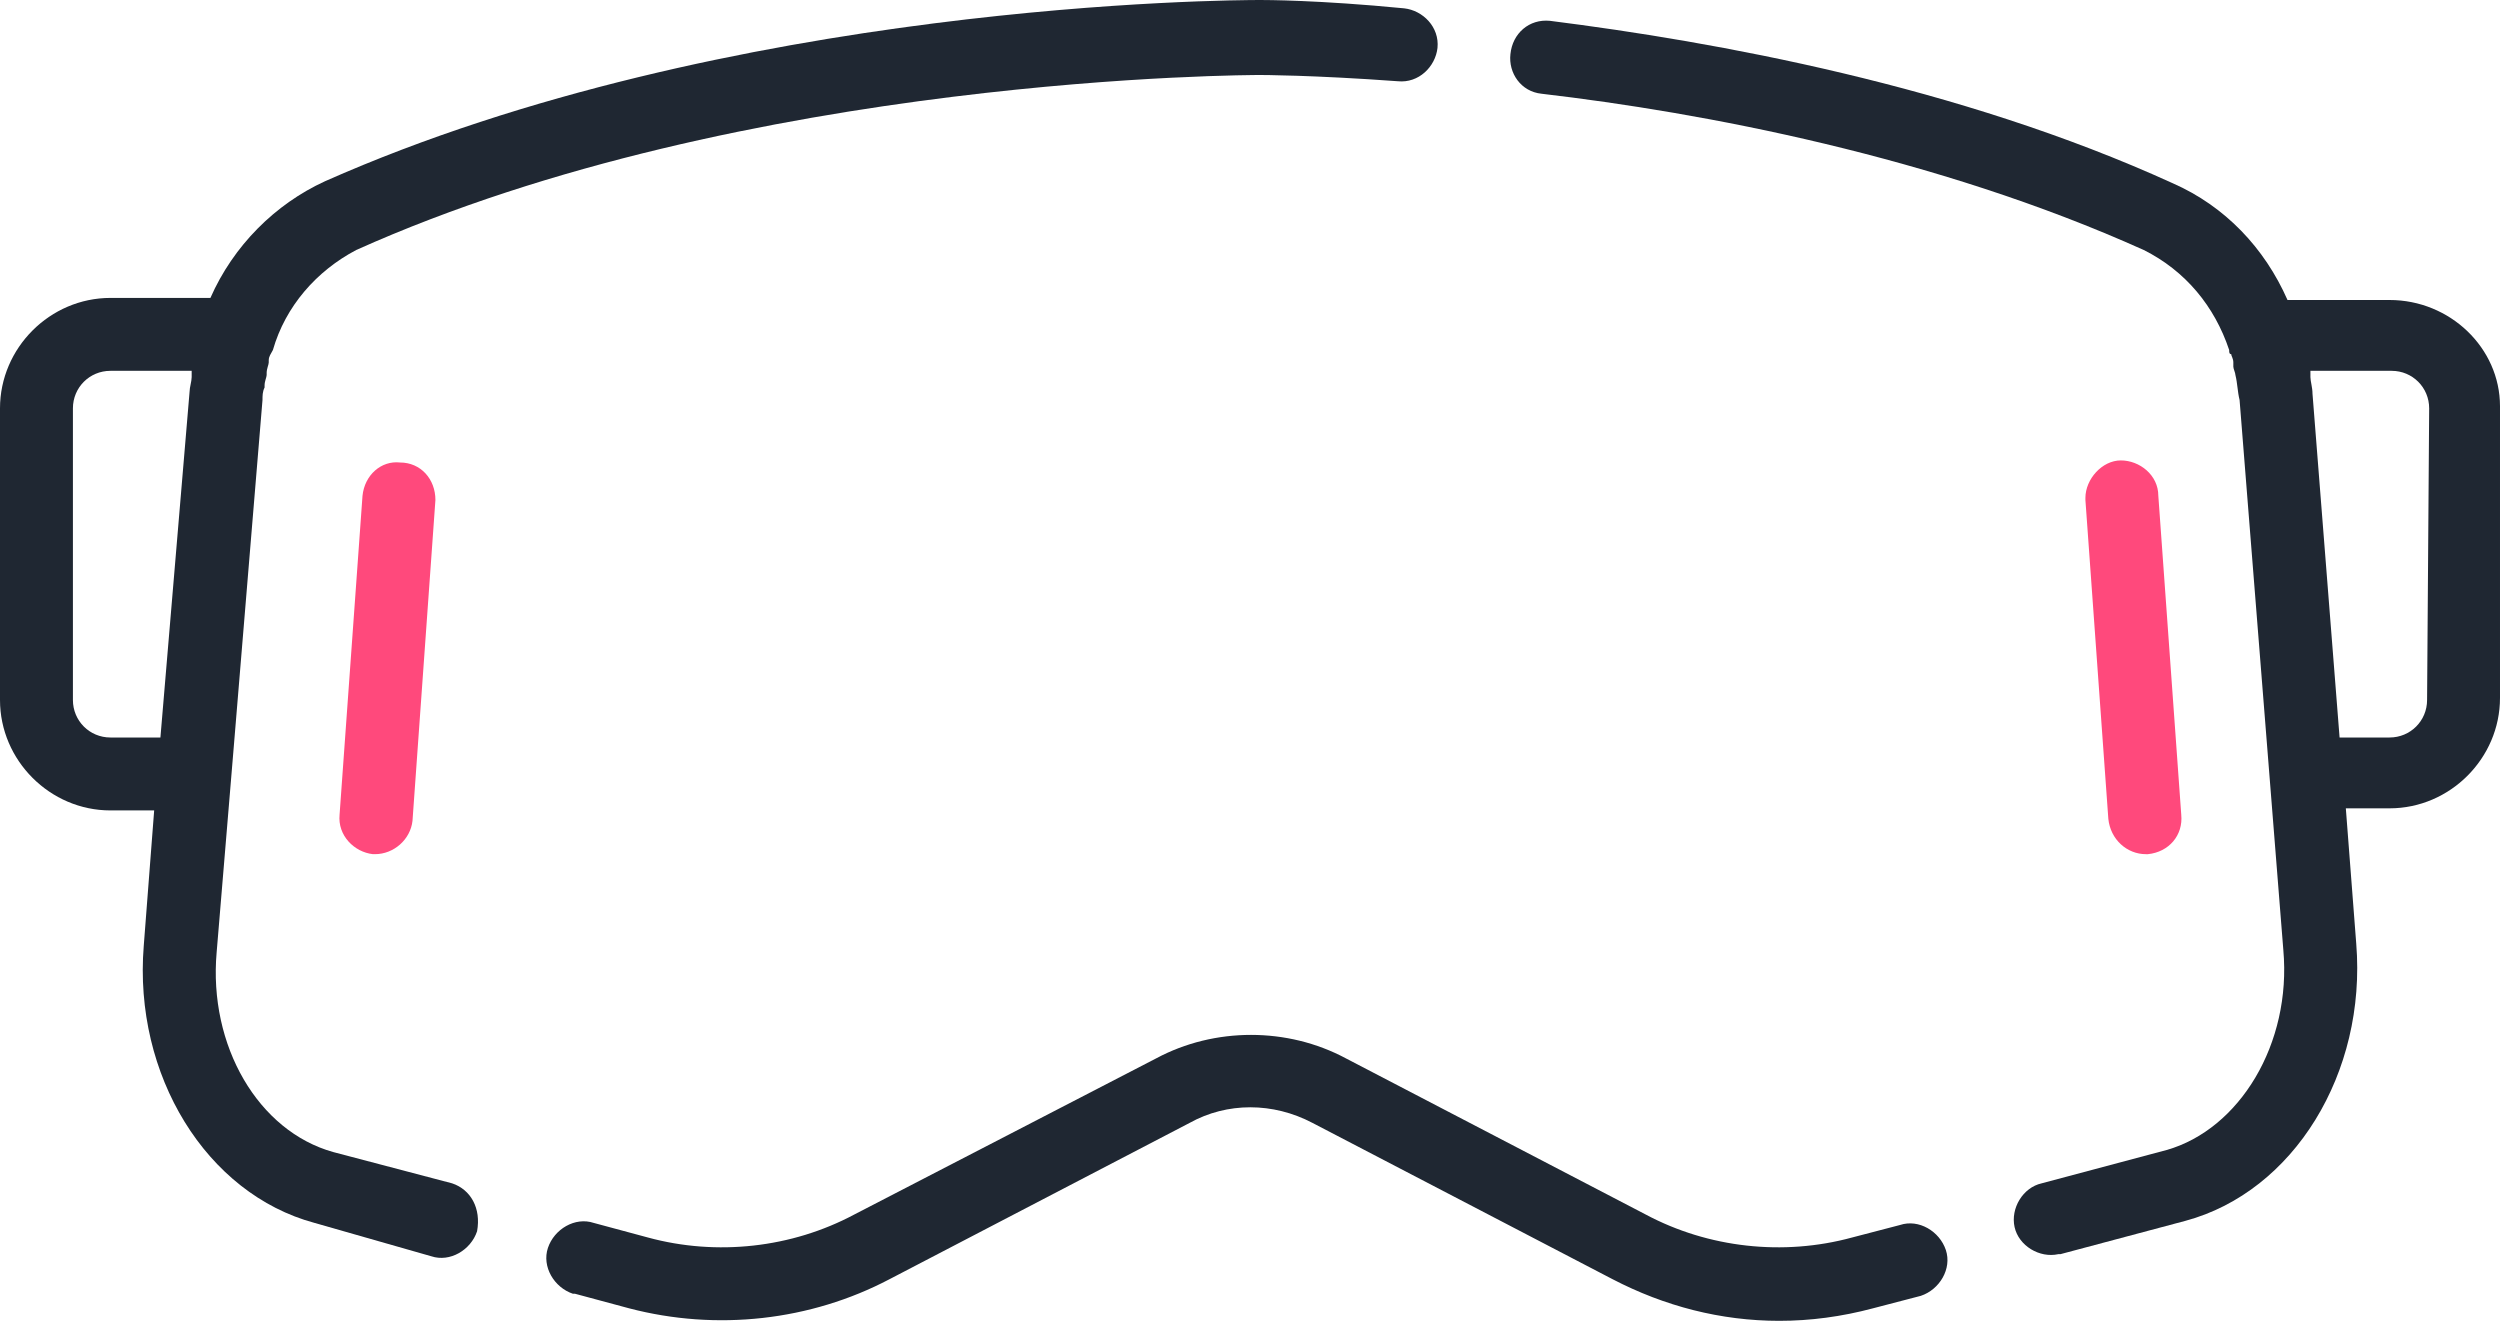
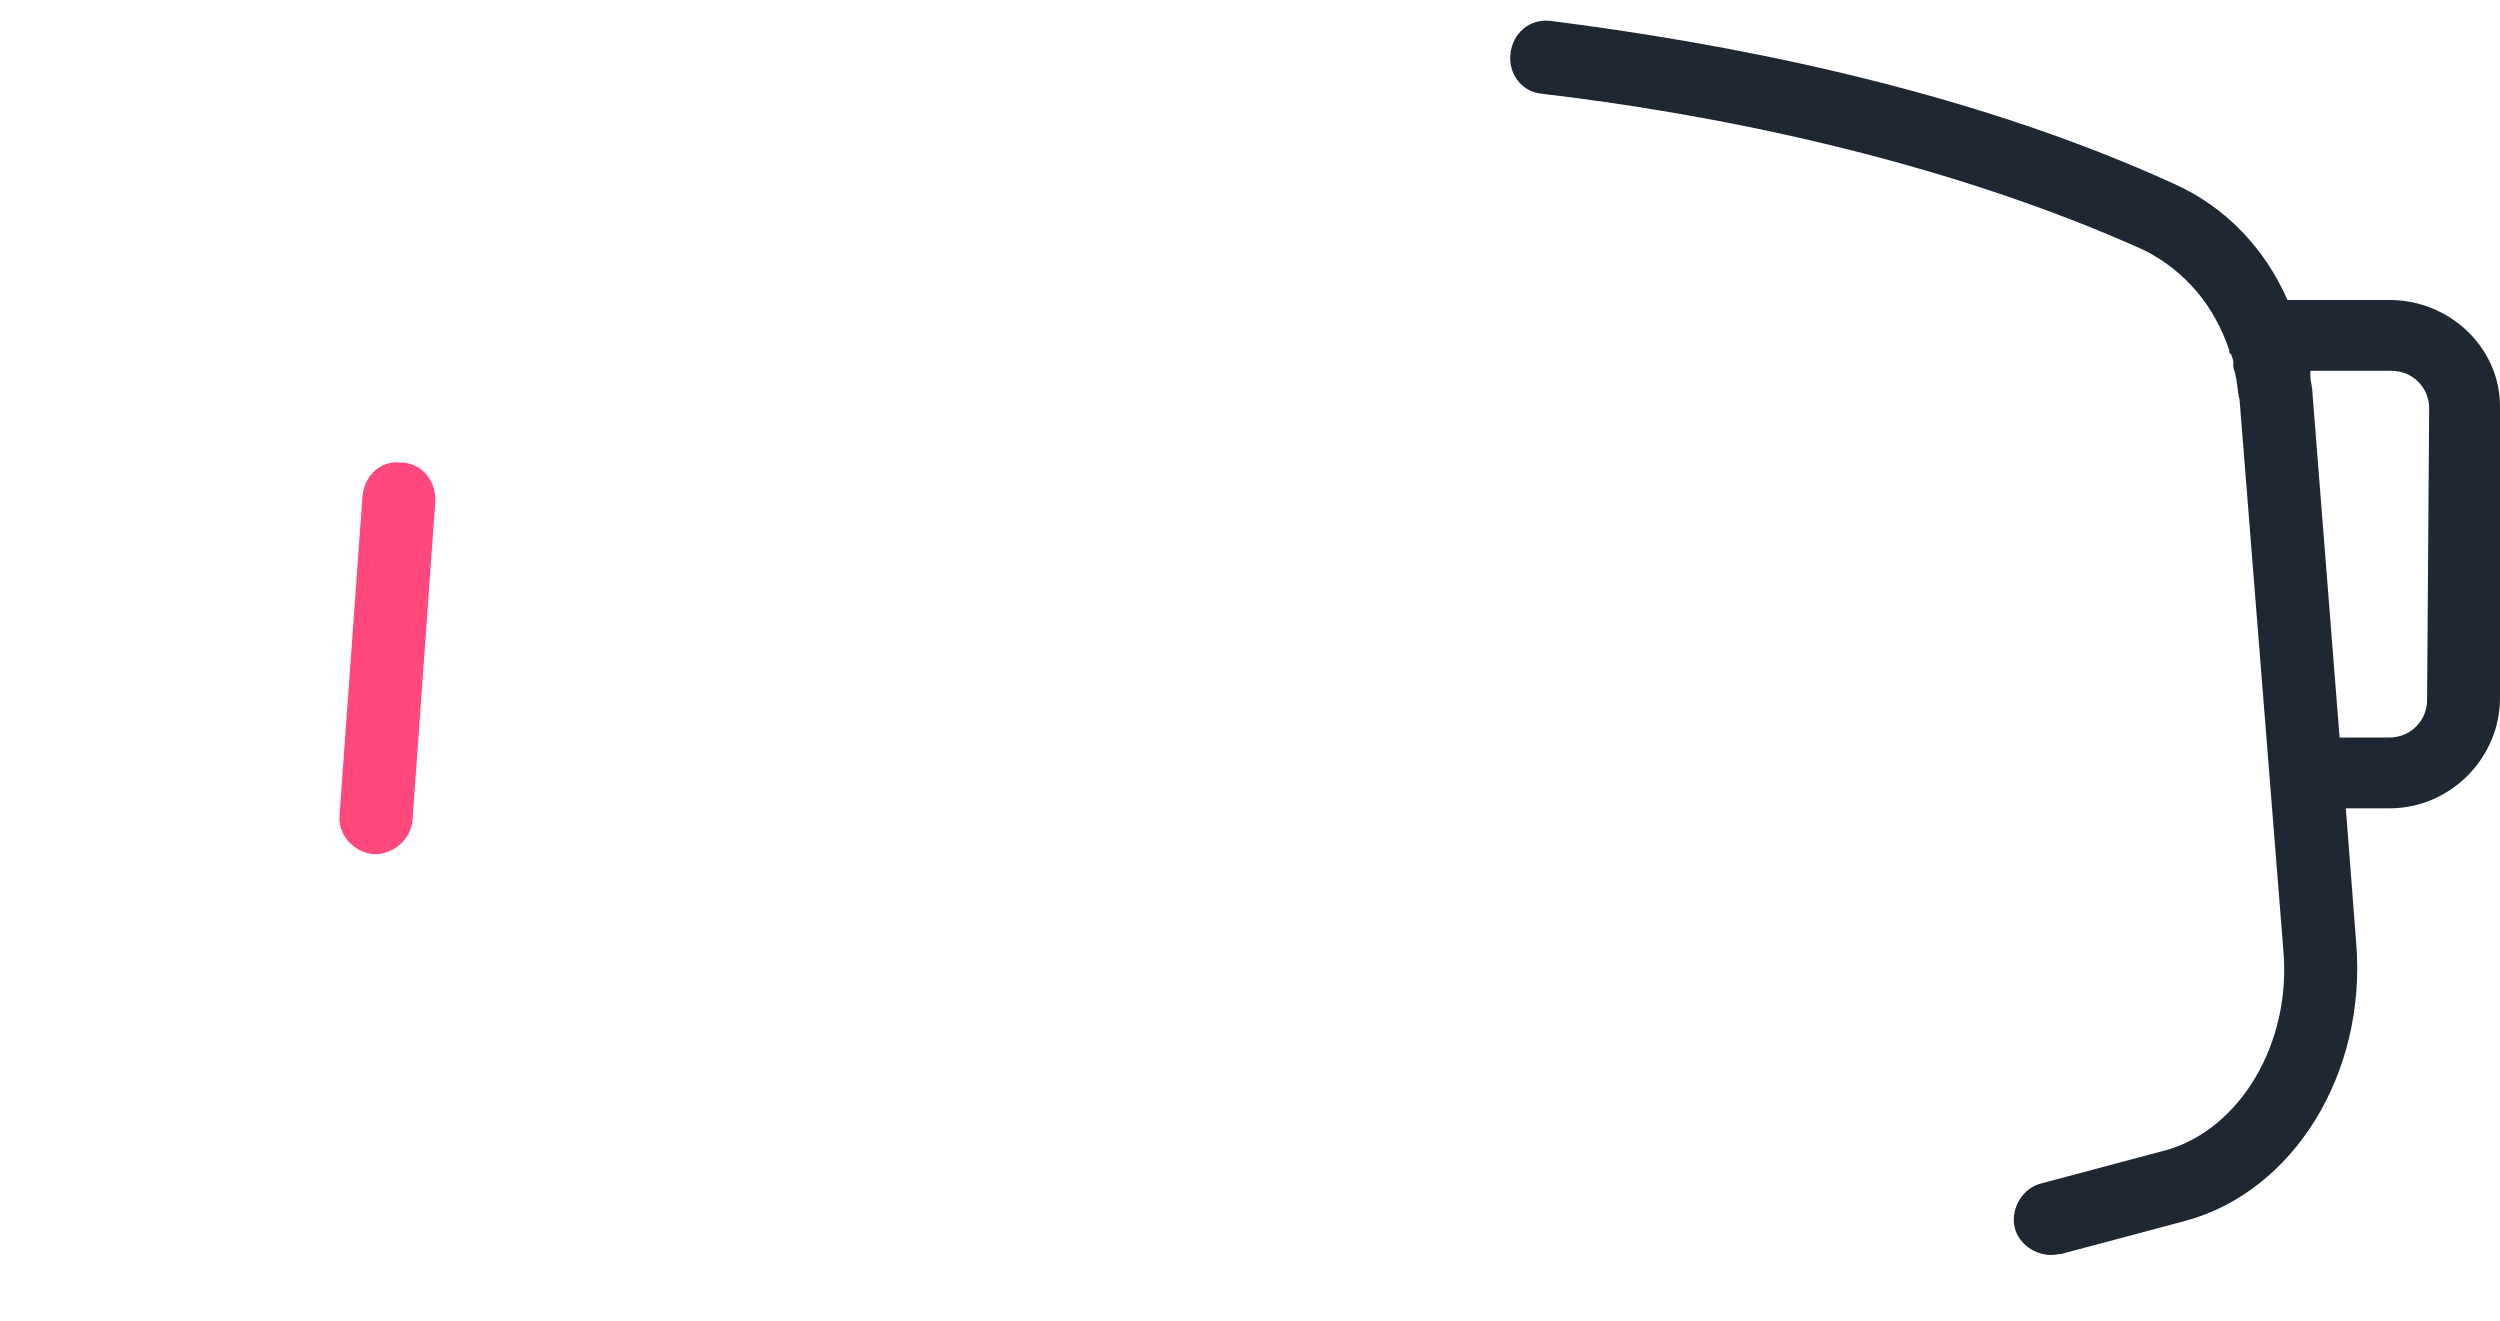
<svg xmlns="http://www.w3.org/2000/svg" version="1.1" id="vr-glasses-2" x="0px" y="0px" width="120px" height="63.4px" viewBox="0 0 120 63.4" style="enable-background:new 0 0 120 63.4;" xml:space="preserve">
  <style type="text/css">
	.st0{fill:#1F2732;}
	.st1{fill:#FF497C;}
</style>
-   <path id="Path_19191" class="st0" d="M91.2,58.8l-2.3,0.6c-3.3,0.9-6.9,0.5-9.9-1.1l-14.4-7.5c-2.8-1.5-6.3-1.5-9.1,0L41,58.3  c-3,1.6-6.6,2-9.9,1.1l-2.6-0.7c-0.9-0.3-1.9,0.3-2.2,1.2c-0.3,0.9,0.3,1.9,1.2,2.2c0,0,0,0,0.1,0l2.6,0.7c4.2,1.1,8.7,0.6,12.5-1.4  l14.4-7.5c1.8-1,4-1,5.9,0l14.4,7.5c2.5,1.3,5.2,2,8,2c1.5,0,3-0.2,4.5-0.6l2.3-0.6c0.9-0.3,1.5-1.3,1.2-2.2  C93.1,59.1,92.1,58.5,91.2,58.8L91.2,58.8z" />
-   <path id="Path_19192" class="st0" d="M21.7,56.8L16,55.3c-3.6-1-6-5.1-5.6-9.6l0.7-8.4l0.1-1.2l1.4-16.9c0,0,0,0,0,0  c0-0.2,0-0.4,0.1-0.6c0,0,0-0.1,0-0.1c0-0.2,0.1-0.4,0.1-0.5c0,0,0-0.1,0-0.1c0-0.2,0.1-0.4,0.1-0.5c0,0,0-0.1,0-0.1  c0-0.2,0.1-0.3,0.2-0.5c0.6-2.1,2.1-3.8,4-4.8c18.7-8.4,43.1-8.4,43.4-8.4l0,0c0,0,2.5,0,6.6,0.3c1,0.1,1.8-0.7,1.9-1.6  c0.1-1-0.7-1.8-1.6-1.9C63.3,0,60.7,0,60.5,0h0C59.1,0,35,0.1,15.6,8.7c-2.4,1.1-4.4,3.1-5.5,5.6H5.3c-2.9,0-5.3,2.4-5.3,5.3v14  c0,2.9,2.4,5.3,5.3,5.3h2.1l-0.5,6.5c-0.5,6.2,3,11.9,8.2,13.3l5.6,1.6c0.9,0.3,1.9-0.3,2.2-1.2C23.1,58,22.6,57.1,21.7,56.8  L21.7,56.8z M7.7,35.4H5.3c-1,0-1.8-0.8-1.8-1.8v-14c0-1,0.8-1.8,1.8-1.8h3.9c0,0,0,0.1,0,0.1c0,0.1,0,0.2,0,0.2  c0,0.2-0.1,0.5-0.1,0.7L7.7,35.4z" />
  <path id="Path_19193" class="st0" d="M114.7,14.4h-4.9c-1.1-2.5-3-4.5-5.5-5.6C94,4.1,82.3,2,74.4,1c-1-0.1-1.8,0.6-1.9,1.6  C72.4,3.5,73,4.4,74,4.5c7.7,0.9,18.9,3,28.9,7.5c2,1,3.4,2.7,4.1,4.8c0,0.1,0,0.2,0.1,0.2c0,0.1,0.1,0.2,0.1,0.4c0,0.1,0,0.1,0,0.2  c0,0.1,0.1,0.3,0.1,0.4c0,0,0,0,0,0c0.1,0.4,0.1,0.8,0.2,1.2l2.1,26.4c0.4,4.5-2.1,8.6-5.6,9.6l-6,1.6c-0.9,0.2-1.5,1.2-1.3,2.1  c0.2,0.9,1.2,1.5,2.1,1.3c0,0,0,0,0.1,0l6-1.6c5.2-1.4,8.7-7.1,8.2-13.3l-0.5-6.5h2.1c2.9,0,5.3-2.4,5.3-5.3v-14  C120,16.7,117.6,14.4,114.7,14.4z M116.5,33.6c0,1-0.8,1.8-1.8,1.8h-2.4L111,18.9c0-0.3-0.1-0.6-0.1-0.8c0,0,0,0,0-0.1  c0-0.1,0-0.1,0-0.2h3.9c1,0,1.8,0.8,1.8,1.8L116.5,33.6L116.5,33.6z" />
  <path id="Path_19194" class="st1" d="M17.4,23.8l-1.1,15.3c-0.1,1,0.7,1.8,1.6,1.9c0,0,0,0,0,0c0,0,0.1,0,0.1,0  c0.9,0,1.7-0.7,1.8-1.6L20.9,24c0-1-0.7-1.8-1.7-1.8C18.3,22.1,17.5,22.8,17.4,23.8L17.4,23.8z" />
-   <path id="Path_19195" class="st1" d="M103,41c0,0,0.1,0,0.1,0c1-0.1,1.7-0.9,1.6-1.9c0,0,0,0,0,0l-1.1-15.3c0-1-0.9-1.7-1.8-1.7  s-1.7,0.9-1.7,1.8c0,0,0,0.1,0,0.1l1.1,15.3C101.3,40.3,102.1,41,103,41z" />
</svg>